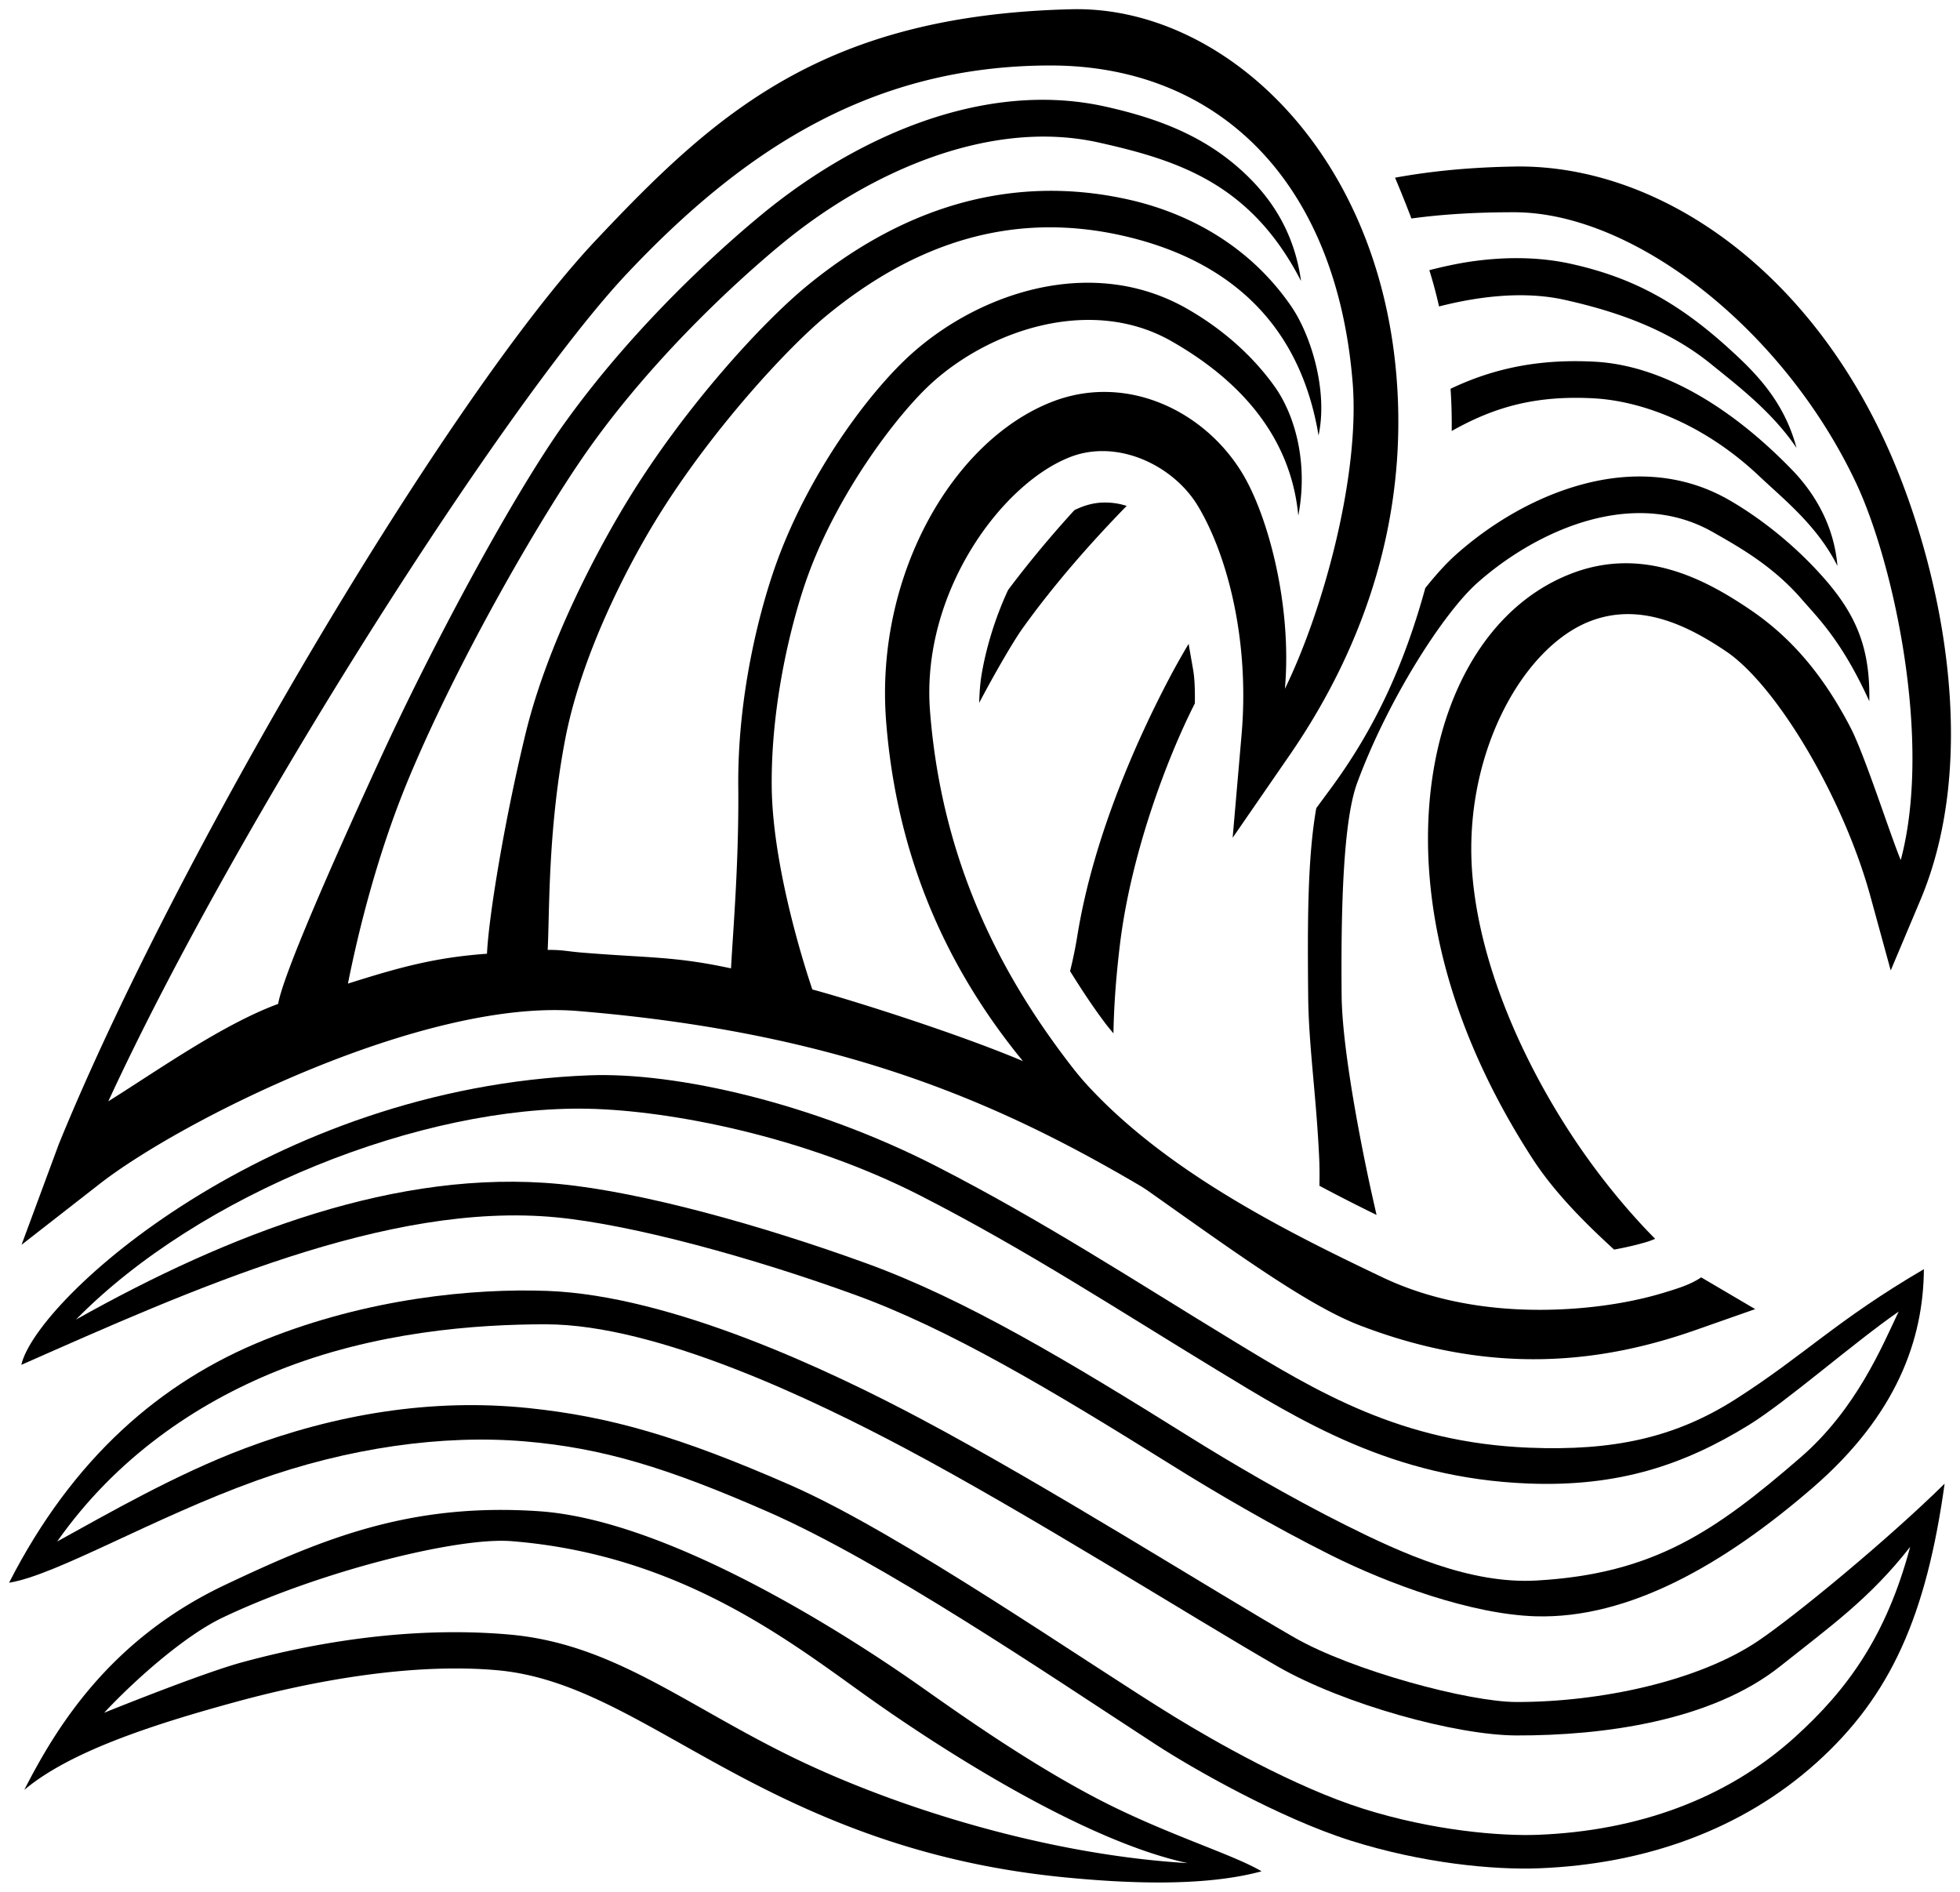
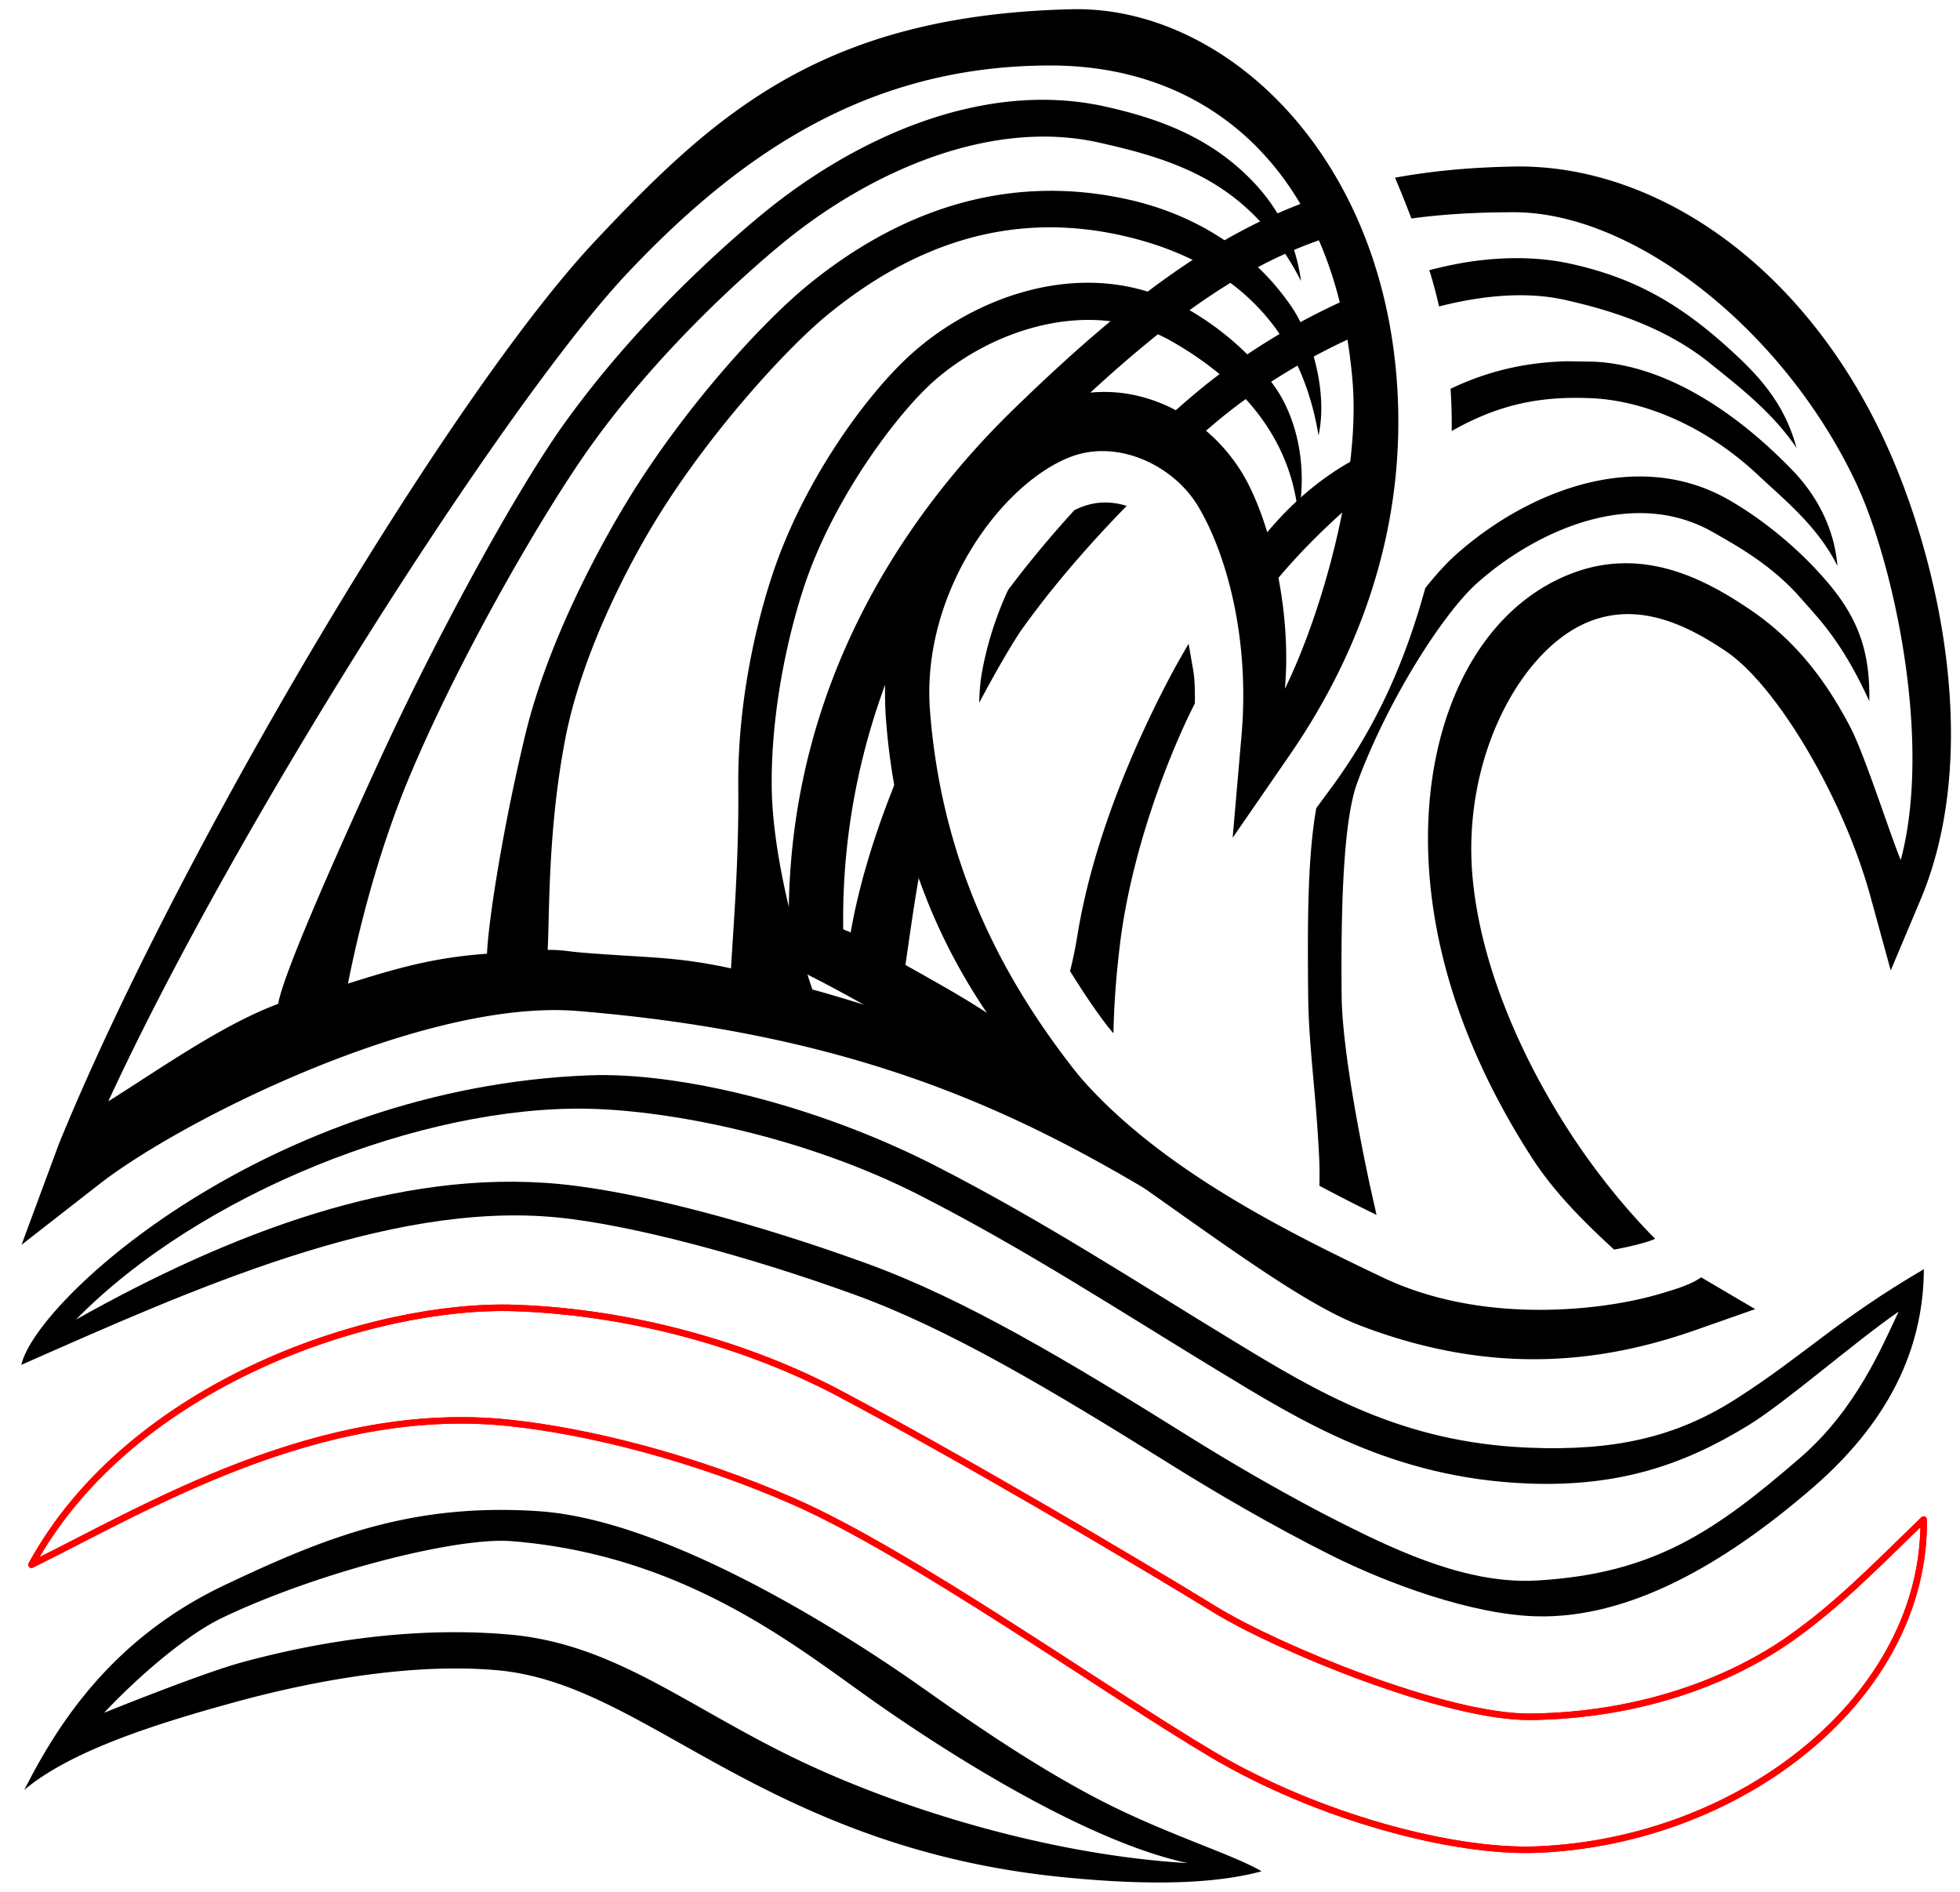
<svg xmlns="http://www.w3.org/2000/svg" width="515" height="497" viewBox="0 0 515 497">
  <path d="M61.056 418.567c25.887-12.314 61.585-19.153 79.902-17.396 32.17 3.087 63.563 21.537 84.396 35.715 12.707 8.649 60.369 41.611 94.324 53.489-13.797 3.815-73.005-7.309-94.652-14.795-29.388-10.16-73.064-43.292-98.302-42.974-45.283.569-81.713 14.384-108.781 26.239 0 0 13.576-26.224 43.119-40.276z" fill="#FFF" />
  <path d="M61.056 418.567c25.887-12.314 61.585-19.153 79.902-17.396 32.17 3.087 63.563 21.537 84.396 35.715 12.707 8.649 60.369 41.611 94.324 53.489-13.797 3.815-73.005-7.309-94.652-14.795-29.388-10.16-73.064-43.292-98.302-42.974-45.283.569-81.713 14.384-108.781 26.239 0 0 13.576-26.224 43.119-40.276z" stroke="red" stroke-width="1.701" stroke-linejoin="round" fill="none" />
  <path d="M61.056 418.567c25.887-12.314 61.585-19.153 79.902-17.396 32.17 3.087 63.563 21.537 84.396 35.715 12.707 8.649 60.369 41.611 94.324 53.489-13.797 3.815-73.005-7.309-94.652-14.795-29.388-10.16-73.064-43.292-98.302-42.974-45.283.569-81.713 14.384-108.781 26.239 0 0 13.576-26.224 43.119-40.276z" fill="url(#a)" />
  <path d="M61.056 418.567c25.887-12.314 61.585-19.153 79.902-17.396 32.17 3.087 63.563 21.537 84.396 35.715 12.707 8.649 60.369 41.611 94.324 53.489-13.797 3.815-73.005-7.309-94.652-14.795-29.388-10.16-73.064-43.292-98.302-42.974-45.283.569-81.713 14.384-108.781 26.239 0 0 13.576-26.224 43.119-40.276z" stroke="red" stroke-width="1.701" stroke-linejoin="round" fill="none" />
-   <path d="M135.639 343.651c31.067 1.13 61.589 10.055 84.932 22.447 32.997 17.515 77.347 43.703 98.824 56.867 16.183 9.917 60.632 28.365 82.898 28.081 29.201-.372 52.585-9.703 67.796-20.336 12.48-8.724 22.148-18.663 35.364-31.48.564 46.367-47.679 84.566-101.672 86.705-21.918.868-57.407-8.55-85.11-24.924-27.626-16.328-79.257-53.002-110.161-66.542-26.519-11.615-54.097-18.495-74.89-20.66-49.787-5.184-95.033 22.308-125.352 37.295 26.165-47.826 89.844-68.824 127.376-67.454z" fill="#FFF" />
  <path d="M135.639 343.651c31.067 1.13 61.589 10.055 84.932 22.447 32.997 17.515 77.347 43.703 98.824 56.867 16.183 9.917 60.632 28.365 82.898 28.081 29.201-.372 52.585-9.703 67.796-20.336 12.48-8.724 22.148-18.663 35.364-31.48.564 46.367-47.679 84.566-101.672 86.705-21.918.868-57.407-8.55-85.11-24.924-27.626-16.328-79.257-53.002-110.161-66.542-26.519-11.615-54.097-18.495-74.89-20.66-49.787-5.184-95.033 22.308-125.352 37.295 26.165-47.826 89.844-68.824 127.376-67.454z" stroke="red" stroke-width="1.701" stroke-linejoin="round" fill="none" />
  <path d="M135.639 343.651c31.067 1.13 61.589 10.055 84.932 22.447 32.997 17.515 77.347 43.703 98.824 56.867 16.183 9.917 60.632 28.365 82.898 28.081 29.201-.372 52.585-9.703 67.796-20.336 12.48-8.724 22.148-18.663 35.364-31.48.564 46.367-47.679 84.566-101.672 86.705-21.918.868-57.407-8.55-85.11-24.924-27.626-16.328-79.257-53.002-110.161-66.542-26.519-11.615-54.097-18.495-74.89-20.66-49.787-5.184-95.033 22.308-125.352 37.295 26.165-47.826 89.844-68.824 127.376-67.454z" fill="url(#b)" />
  <path d="M135.639 343.651c31.067 1.13 61.589 10.055 84.932 22.447 32.997 17.515 77.347 43.703 98.824 56.867 16.183 9.917 60.632 28.365 82.898 28.081 29.201-.372 52.585-9.703 67.796-20.336 12.48-8.724 22.148-18.663 35.364-31.48.564 46.367-47.679 84.566-101.672 86.705-21.918.868-57.407-8.55-85.11-24.924-27.626-16.328-79.257-53.002-110.161-66.542-26.519-11.615-54.097-18.495-74.89-20.66-49.787-5.184-95.033 22.308-125.352 37.295 26.165-47.826 89.844-68.824 127.376-67.454z" stroke="red" stroke-width="1.701" stroke-linejoin="round" fill="none" />
-   <path d="M162.38 286.1c21.975.481 79.569 21.806 98.477 33.314 24.05 14.637 54.227 34.67 81.504 48.22 27.127 13.477 44.545 17.399 63.092 17.539 22.998.174 45.866-9.733 61.138-20.285 16.967-11.722 29.571-20.631 36.17-27.202 3.164 10.607-12.333 42.123-37.231 57.656-25.647 16.002-36.964 25.218-69.255 24.1-17.546-.608-54.117-19.306-75.555-33.162-26.951-17.418-60.478-35.036-91.382-48.572-26.519-11.615-63.668-19.817-84.48-21.82-46.383-4.464-88.619 16.479-132.854 36.007 34.594-39.731 98.74-66.934 150.382-65.797z" fill="#FFF" />
  <path d="M162.38 286.1c21.975.481 79.569 21.806 98.477 33.314 24.05 14.637 54.227 34.67 81.504 48.22 27.127 13.477 44.545 17.399 63.092 17.539 22.998.174 45.866-9.733 61.138-20.285 16.967-11.722 29.571-20.631 36.17-27.202 3.164 10.607-12.333 42.123-37.231 57.656-25.647 16.002-36.964 25.218-69.255 24.1-17.546-.608-54.117-19.306-75.555-33.162-26.951-17.418-60.478-35.036-91.382-48.572-26.519-11.615-63.668-19.817-84.48-21.82-46.383-4.464-88.619 16.479-132.854 36.007 34.594-39.731 98.74-66.934 150.382-65.797z" stroke="red" stroke-width="1.701" stroke-linejoin="round" fill="none" />
  <path d="M162.38 286.1c21.975.481 79.569 21.806 98.477 33.314 24.05 14.637 54.227 34.67 81.504 48.22 27.127 13.477 44.545 17.399 63.092 17.539 22.998.174 45.866-9.733 61.138-20.285 16.967-11.722 29.571-20.631 36.17-27.202 3.164 10.607-12.333 42.123-37.231 57.656-25.647 16.002-36.964 25.218-69.255 24.1-17.546-.608-54.117-19.306-75.555-33.162-26.951-17.418-60.478-35.036-91.382-48.572-26.519-11.615-63.668-19.817-84.48-21.82-46.383-4.464-88.619 16.479-132.854 36.007 34.594-39.731 98.74-66.934 150.382-65.797z" fill="url(#c)" />
  <path d="M162.38 286.1c21.975.481 79.569 21.806 98.477 33.314 24.05 14.637 54.227 34.67 81.504 48.22 27.127 13.477 44.545 17.399 63.092 17.539 22.998.174 45.866-9.733 61.138-20.285 16.967-11.722 29.571-20.631 36.17-27.202 3.164 10.607-12.333 42.123-37.231 57.656-25.647 16.002-36.964 25.218-69.255 24.1-17.546-.608-54.117-19.306-75.555-33.162-26.951-17.418-60.478-35.036-91.382-48.572-26.519-11.615-63.668-19.817-84.48-21.82-46.383-4.464-88.619 16.479-132.854 36.007 34.594-39.731 98.74-66.934 150.382-65.797z" stroke="red" stroke-width="1.701" stroke-linejoin="round" fill="none" />
  <path d="M395.375 47.405c-9.495.153-18.18.839-26.339 2.132 3.976 9.754 8.995 23.116 10.824 33.412 2.85 16.037 3.896 33.137.601 49.743-5.294 26.684-12.613 50.147-29.12 72.846-3.561 4.896-7.642 13.699-14.622 19.866-4.082 3.605-13.379 12.218-23.301 16.904-.977-7.243.317-16.078 1.575-24.56 2.267-15.289.983-34.104-.456-42.434-1.819-10.537-3.362-21.922-6.531-30.205-3.168-8.283-6.62-12.659-14.119-13.635-8.656-1.126-15.74 3.625-22.142 12.588-6.402 8.963-11.007 21.696-12.801 32.453-4.626 27.743 14.137 67.513 32.763 91.955 17.338 22.751 50.764 40.455 78.676 53.722 13.944 6.627 31.107 7.966 45.293 6.687a95.194 95.194 0 0015.359-2.665c-20.178-21.214-45.251-58.513-48.566-95.848-3.061-34.455 7.658-62.223 29.904-70.8 15.926-6.139 31.622-.672 42.59 6.725 16.333 11.016 34.309 48.413 41.843 75.903 18.953-37.346 8.669-90.303-3.353-119.075-20.088-48.082-63.413-76.268-98.078-75.711z" fill="#FFF" />
-   <path d="M395.375 47.405c-9.495.154-18.18.839-26.339 2.131 3.976 9.754 8.995 23.116 10.824 33.413 2.85 16.037 3.896 33.137.601 49.743-5.294 26.684-12.613 50.147-29.12 72.846-3.561 4.896-7.642 13.699-14.622 19.866-4.082 3.605-13.379 12.218-23.301 16.904-.977-7.243.317-16.078 1.575-24.56 2.267-15.289.983-34.104-.456-42.434-1.819-10.538-3.362-21.923-6.531-30.206-3.168-8.283-6.62-12.659-14.119-13.634-8.656-1.126-15.74 3.625-22.142 12.587-6.402 8.963-11.007 21.696-12.801 32.454-4.626 27.742 14.137 67.512 32.763 91.954 17.338 22.751 50.764 40.455 78.676 53.722 13.944 6.627 31.107 7.966 45.293 6.687a95.194 95.194 0 0015.359-2.665c-20.178-21.214-45.251-58.513-48.566-95.848-3.061-34.455 7.658-62.223 29.904-70.8 15.926-6.138 3.322-47.051 6.527-59.886 4.878-19.532 31.339.05 38.873 27.539 18.954-37.346 23.943-14.357 35.68-4.1-20.088-48.082-63.413-76.268-98.079-75.711z" fill="url(#d)" />
-   <path d="M397.971 43.757c-11.355.183-21.674 1.147-31.416 2.926a317.267 317.267 0 014.303 10.718c8.306-1.13 17.181-1.645 27.007-1.638 31.404.019 70.791 30.672 89.861 71.195 9.781 20.787 20.064 67.68 11.706 99.005-2.617-6.198-9.438-27.569-13.198-34.808-7.751-14.921-16.484-24.309-26.562-31.106-11.595-7.82-27.915-16.628-46.794-9.351-26.407 10.177-40.52 42.861-37.182 80.42 2.418 27.212 13.382 52.253 26.871 73.133 5.95 9.21 14.11 17.236 21.542 24.052 3.252-.594 6.197-1.294 8.654-2.035.781-.235 1.452-.521 2.141-.795-6.97-7.003-15.247-16.864-22.714-28.422-12.522-19.383-23.219-43.526-25.282-66.749-2.785-31.35 12.855-60.135 30.941-67.105 12.973-5 25.35.963 35.69 7.936 13.314 8.98 30.82 38.453 37.918 64.355l5.34 19.477 7.781-18.46c15.639-37.08 5.797-84.653-6.861-114.947-21.107-50.52-61.824-78.418-99.744-77.804zm-45.409 6.173c-29.086 8.412-53.908 26.132-86.351 57.706-31.576 30.731-61.489 78.226-58.801 141.414l.194 4.7 3.896 1.948c28.507 14.315 58.368 34.809 84.221 52.988 25.852 18.177 46.967 33.923 61.574 39.527 34.511 13.239 63.202 10.003 88.104 1.269l15.786-5.542-14.187-8.344c-2.859 1.93-6.09 2.905-10.175 4.138-5.761 1.739-12.906 3.155-20.902 3.876-15.992 1.442-35.387.192-52.608-7.995-28.26-13.435-63.451-31.193-83.813-57.908-1.486-1.95-2.971-4.13-4.458-6.231-.68 1.297-1.355 2.592-2.054 3.818-16.207-11.041-17.686-12.022-35.089-21.784 1.923-12.933 3.916-28.995 8.063-42.987-1.763-7.424-2.837-14.884-2.917-22.22-.762 1.494-1.52 2.983-2.258 4.564-7.294 15.63-14.178 34.306-17.269 52.124-1.169-.623-.788-.264-1.957-.872-.835-54.975 24.023-101.449 53.064-129.717 32.401-31.534 54.797-47.456 82.027-54.307-1.529-3.961-2.918-7.326-4.089-10.166zm47.822 17.917c-4.257-.108-8.588.154-12.956.737-3.94.526-7.904 1.386-11.861 2.393a120.474 120.474 0 012.549 9.536c11.651-2.976 23.091-3.949 33.015-1.735 13.079 2.918 26.944 7.538 38.403 16.832 7.002 5.679 16.163 12.635 22.51 22.075-3.327-12.584-11.198-20.171-17.927-26.27-13.748-12.461-25.76-18.624-41.232-22.075-4.059-.906-8.243-1.385-12.501-1.493zm-38.315 7.423c-17.533 6.594-34.117 16.687-46.601 26.93-4.268 3.502-10.85 9.289-18.363 16.571 3.479.764 6.583 2.097 9.312 3.905 5.849-5.525 10.935-9.983 14.322-12.763 11.627-9.539 27.497-18.959 43.937-25.156-.573-2.734-1.472-5.964-2.607-9.487zm49.714 19.643c-10.952.259-20.923 2.581-30.641 7.229.251 3.679.347 7.386.3 11.096 11.457-6.492 22.33-9.336 37.008-8.605 13.61.676 29.847 7.283 43.742 20.407 6.569 6.205 15.303 13.075 20.602 23.635-.858-10.265-5.675-18.796-11.987-25.302-15.743-16.225-33.993-27.46-51.96-28.354a96.457 96.457 0 00-7.065-.107zm-54.96 25.297c-10.594 5.545-19.442 13.634-27.059 23.621a387.98 387.98 0 00-6.298 8.479c1.001 4.329 1.745 8.47 2.432 12.665 3.121-4.485 6.313-8.708 9.487-12.52 8.601-10.331 19.509-20.475 31.367-29.342.462-4.189.664-8.447-9.93-2.902zm73.152 4.976c-4.893.081-9.744.85-14.439 2.132-12.521 3.417-24.044 10.439-32.977 18.402-2.568 2.289-5.291 5.309-8.052 8.77-5.042 18.289-12.167 35.238-24.188 51.769-1.085 1.492-3.062 4.156-4.457 6.056-2.366 13.366-2.3 30.957-2.132 49.316.121 13.232 2.147 26.165 2.897 42.725.111 2.434.102 4.839.059 7.181a488.424 488.424 0 0015.01 7.655c-.802-3.557-1.546-6.76-2.471-11.202-3.313-15.917-6.601-35.047-6.705-46.456-.214-23.353.445-45.96 4.079-55.825 8.053-21.863 22.654-44.615 31.513-52.512 8.011-7.142 18.564-13.534 29.546-16.532 4.118-1.124 8.277-1.777 12.404-1.851 6.879-.124 13.671 1.37 20.049 5.01 6.457 3.685 15.609 8.728 23.228 17.53 4.367 5.045 10.584 10.959 17.831 26.872.237-13.242-2.978-22.012-11.455-31.804-8.476-9.793-18.237-16.975-25.543-21.145-6.225-3.553-12.756-5.403-19.294-5.931a50.862 50.862 0 00-4.903-.155zm-140.29 6.851c-2.603.1-5.043.827-7.384 1.996-5.891 6.451-11.82 13.51-17.413 20.961-3.348 7.175-5.782 15.131-6.968 22.239-.397 2.381-.562 4.872-.629 7.413 5.094-9.651 9.541-16.963 11.24-19.342 8.492-11.888 18.368-23.019 27.501-32.385a17.533 17.533 0 00-3.168-.727 18.953 18.953 0 00-3.179-.155zm22.637 37.114a193.448 193.448 0 00-5.204 9.274c-7.889 15.023-19.74 40.849-24.042 67.427a111.419 111.419 0 01-1.909 9.293c3.11 5.006 6.293 9.812 9.516 14.041.594.78 1.249 1.539 1.88 2.306.111-6.17.541-13.748 1.706-23.344 2.916-24.023 12.46-49.128 19.681-63.336.058-3.458-.047-6.523-.436-8.78-.393-2.273-.807-4.568-1.192-6.881z" />
+   <path d="M397.971 43.757c-11.355.183-21.674 1.147-31.416 2.926a317.267 317.267 0 014.303 10.718c8.306-1.13 17.181-1.645 27.007-1.638 31.404.019 70.791 30.672 89.861 71.195 9.781 20.787 20.064 67.68 11.706 99.005-2.617-6.198-9.438-27.569-13.198-34.808-7.751-14.921-16.484-24.309-26.562-31.106-11.595-7.82-27.915-16.628-46.794-9.351-26.407 10.177-40.52 42.861-37.182 80.42 2.418 27.212 13.382 52.253 26.871 73.133 5.95 9.21 14.11 17.236 21.542 24.052 3.252-.594 6.197-1.294 8.654-2.035.781-.235 1.452-.521 2.141-.795-6.97-7.003-15.247-16.864-22.714-28.422-12.522-19.383-23.219-43.526-25.282-66.749-2.785-31.35 12.855-60.135 30.941-67.105 12.973-5 25.35.963 35.69 7.936 13.314 8.98 30.82 38.453 37.918 64.355l5.34 19.477 7.781-18.46c15.639-37.08 5.797-84.653-6.861-114.947-21.107-50.52-61.824-78.418-99.744-77.804zm-45.409 6.173c-29.086 8.412-53.908 26.132-86.351 57.706-31.576 30.731-61.489 78.226-58.801 141.414l.194 4.7 3.896 1.948c28.507 14.315 58.368 34.809 84.221 52.988 25.852 18.177 46.967 33.923 61.574 39.527 34.511 13.239 63.202 10.003 88.104 1.269l15.786-5.542-14.187-8.344c-2.859 1.93-6.09 2.905-10.175 4.138-5.761 1.739-12.906 3.155-20.902 3.876-15.992 1.442-35.387.192-52.608-7.995-28.26-13.435-63.451-31.193-83.813-57.908-1.486-1.95-2.971-4.13-4.458-6.231-.68 1.297-1.355 2.592-2.054 3.818-16.207-11.041-17.686-12.022-35.089-21.784 1.923-12.933 3.916-28.995 8.063-42.987-1.763-7.424-2.837-14.884-2.917-22.22-.762 1.494-1.52 2.983-2.258 4.564-7.294 15.63-14.178 34.306-17.269 52.124-1.169-.623-.788-.264-1.957-.872-.835-54.975 24.023-101.449 53.064-129.717 32.401-31.534 54.797-47.456 82.027-54.307-1.529-3.961-2.918-7.326-4.089-10.166zm47.822 17.917c-4.257-.108-8.588.154-12.956.737-3.94.526-7.904 1.386-11.861 2.393a120.474 120.474 0 012.549 9.536c11.651-2.976 23.091-3.949 33.015-1.735 13.079 2.918 26.944 7.538 38.403 16.832 7.002 5.679 16.163 12.635 22.51 22.075-3.327-12.584-11.198-20.171-17.927-26.27-13.748-12.461-25.76-18.624-41.232-22.075-4.059-.906-8.243-1.385-12.501-1.493zm-38.315 7.423c-17.533 6.594-34.117 16.687-46.601 26.93-4.268 3.502-10.85 9.289-18.363 16.571 3.479.764 6.583 2.097 9.312 3.905 5.849-5.525 10.935-9.983 14.322-12.763 11.627-9.539 27.497-18.959 43.937-25.156-.573-2.734-1.472-5.964-2.607-9.487zm49.714 19.643c-10.952.259-20.923 2.581-30.641 7.229.251 3.679.347 7.386.3 11.096 11.457-6.492 22.33-9.336 37.008-8.605 13.61.676 29.847 7.283 43.742 20.407 6.569 6.205 15.303 13.075 20.602 23.635-.858-10.265-5.675-18.796-11.987-25.302-15.743-16.225-33.993-27.46-51.96-28.354zm-54.96 25.297c-10.594 5.545-19.442 13.634-27.059 23.621a387.98 387.98 0 00-6.298 8.479c1.001 4.329 1.745 8.47 2.432 12.665 3.121-4.485 6.313-8.708 9.487-12.52 8.601-10.331 19.509-20.475 31.367-29.342.462-4.189.664-8.447-9.93-2.902zm73.152 4.976c-4.893.081-9.744.85-14.439 2.132-12.521 3.417-24.044 10.439-32.977 18.402-2.568 2.289-5.291 5.309-8.052 8.77-5.042 18.289-12.167 35.238-24.188 51.769-1.085 1.492-3.062 4.156-4.457 6.056-2.366 13.366-2.3 30.957-2.132 49.316.121 13.232 2.147 26.165 2.897 42.725.111 2.434.102 4.839.059 7.181a488.424 488.424 0 0015.01 7.655c-.802-3.557-1.546-6.76-2.471-11.202-3.313-15.917-6.601-35.047-6.705-46.456-.214-23.353.445-45.96 4.079-55.825 8.053-21.863 22.654-44.615 31.513-52.512 8.011-7.142 18.564-13.534 29.546-16.532 4.118-1.124 8.277-1.777 12.404-1.851 6.879-.124 13.671 1.37 20.049 5.01 6.457 3.685 15.609 8.728 23.228 17.53 4.367 5.045 10.584 10.959 17.831 26.872.237-13.242-2.978-22.012-11.455-31.804-8.476-9.793-18.237-16.975-25.543-21.145-6.225-3.553-12.756-5.403-19.294-5.931a50.862 50.862 0 00-4.903-.155zm-140.29 6.851c-2.603.1-5.043.827-7.384 1.996-5.891 6.451-11.82 13.51-17.413 20.961-3.348 7.175-5.782 15.131-6.968 22.239-.397 2.381-.562 4.872-.629 7.413 5.094-9.651 9.541-16.963 11.24-19.342 8.492-11.888 18.368-23.019 27.501-32.385a17.533 17.533 0 00-3.168-.727 18.953 18.953 0 00-3.179-.155zm22.637 37.114a193.448 193.448 0 00-5.204 9.274c-7.889 15.023-19.74 40.849-24.042 67.427a111.419 111.419 0 01-1.909 9.293c3.11 5.006 6.293 9.812 9.516 14.041.594.78 1.249 1.539 1.88 2.306.111-6.17.541-13.748 1.706-23.344 2.916-24.023 12.46-49.128 19.681-63.336.058-3.458-.047-6.523-.436-8.78-.393-2.273-.807-4.568-1.192-6.881z" />
  <path d="M154.928 282.511C70.731 285.735 9.541 341.302 5.6 358.583c44.519-19.653 96.235-43.022 140.587-38.753 20.025 1.927 51.476 10.549 78.442 20.341 24.722 8.976 51.346 24.818 83.736 45.061 10.527 6.579 26.034 15.695 41.242 23.305 15.208 7.609 37.069 15.599 53.861 16.105 24.533.74 49.67-13.724 72.912-33.849 22.063-19.104 29.017-38.985 29.129-57.346-23.01 13.464-31.373 22.59-49.373 34.091-16.019 10.236-32.274 13.689-54.326 12.811-33.687-1.341-55.685-14.656-77.736-28.064-25.946-15.774-49.877-31.455-78.058-45.894-32.306-16.551-68.328-24.748-91.089-23.877zm-.194 8.79c21.181.465 56.472 7.129 87.274 22.908 27.678 14.181 51.398 29.714 77.506 45.584 22.281 13.546 46.293 28.543 81.95 29.964 23.913.951 41.149-4.968 58.037-15.36 9.831-6.05 27.555-21.628 39.382-29.808-4.316 9.024-11.089 25.598-25.777 38.316-22.467 19.455-38.602 30.586-69.336 32.337-17.498.997-35.393-7.143-50.227-14.565-14.832-7.421-30.196-16.442-40.525-22.898-32.472-20.294-59.463-36.461-85.392-45.875-27.459-9.97-58.997-18.746-80.597-20.825-42.428-4.083-86.582 12.873-127.07 35.613 32.482-33.119 90.94-56.353 134.774-55.393z" />
  <g>
-     <path d="M14.733 312.752C45.171 238.049 122.541 108.865 159.174 69.96c31.222-33.155 56.175-60.869 120.082-62.376 34.657-.819 79.181 36.36 83.779 93.409 2.76 34.229-14.811 77.127-34.15 105.174 2.307-26.582-1.625-61.628-10.433-76.278-8.194-13.63-25.783-18.318-41.709-12.18-22.246 8.574-38.974 38.786-36.293 73.321 5.012 64.57 35.11 98.18 59.673 113.497-37.924-19.789-77.505-39.434-150.028-45.398-42.801-3.519-102.015 25.459-135.365 53.627z" fill="#FFF" />
    <path d="M14.733 312.752C45.171 238.049 122.541 108.865 159.174 69.96c31.222-33.155 56.175-60.869 120.082-62.376 34.657-.819 79.181 36.36 83.779 93.409 2.76 34.229-14.811 77.127-34.15 105.174 2.307-26.582-1.625-61.628-10.433-76.278-8.194-13.63-25.783-18.318-41.709-12.18-22.246 8.574-38.974 38.786-36.293 73.321 5.012 64.57 35.11 98.18 59.673 113.497-37.924-19.789-77.505-39.434-150.028-45.398-42.801-3.519-102.015 25.459-135.365 53.627z" stroke="#00F" stroke-width="1.701" fill="none" />
  </g>
  <path d="M14.733 312.752C45.171 238.049 122.541 108.865 159.174 69.96c31.222-33.155 56.175-60.869 120.082-62.376 34.657-.819 80.453 35.935 85.056 92.981-10.936-17.445-15.131-2.834-28.872-13.938-13.698-8.579-22.879-17.984-30.31-9.438-8.387 9.645-4.788 24.731 5.689 47.182-10.315-7.69-18.147-12.802-34.073-6.664-22.246 8.574-38.973 38.786-36.292 73.321 5.012 64.57 35.11 98.18 59.673 113.497-37.925-19.789-77.505-39.434-150.029-45.398-42.8-3.519-102.014 25.459-135.364 53.627z" fill="url(#e)" />
-   <path d="M143.754 339.152c-19.323-.703-46.993 1.913-74.247 12.879-27.254 10.965-50.4 31.062-67.123 63.792 12.336-1.954 37.971-17.131 65.083-26.857 23.962-8.597 48.802-12.123 70.556-10.267 20.389 1.74 37.376 6.936 63.667 18.451 30.194 13.225 72.605 42.035 102.029 61.205 9.467 6.167 32.487 19.333 51.273 25.253 18.785 5.921 37.407 7.718 49.488 7.239 27.834-1.102 53.237-10.128 72.821-27.744 19.587-17.616 28.862-38.753 33.655-73.297-15.057 14.805-38.746 34.302-48.658 41.078-15.892 10.87-41.978 16.311-63.811 16.28-12.523 0-43.288-8.27-58.392-16.948-21.626-12.424-65.069-39.903-98.338-57.562-23.575-12.514-65.241-32.308-97.996-33.5zm-.32 8.779c29.397 0 71.083 20.213 94.2 32.483 32.728 17.372 76.013 44.74 98.079 57.414 17.259 9.916 46.861 18.09 62.755 18.121 22.92.048 51.216-3.79 69.307-18.189 13.158-10.472 23.559-17.816 34.129-31.358-6.193 23.191-16.286 37.406-30.476 50.166-17.893 16.092-41.139 24.451-67.301 25.485-9.836.389-27.68-1.097-45.874-6.832-18.193-5.733-39.3-17.839-49.632-24.167-23.237-14.231-71.788-48.111-100.977-60.894-29.19-12.783-47.476-18.004-68.712-20.215-25.536-2.659-50.756 1.604-74.693 10.615-17.881 6.732-35.593 16.936-49.219 24.435 15.379-21.892 36.41-36.217 57.763-44.809 25.782-10.373 52.43-12.258 70.651-12.258z" />
  <path d="M59.053 416.433C28.62 430.858 14.62 454.125 6.387 470.241c11.73-9.845 32.645-16.861 55.728-23.15 23.086-6.289 47.793-10.105 68.444-8.285 23.481 2.069 43.087 17.73 71.942 31.998 23.255 11.499 47.569 19.568 77.659 22.465 15.25 1.469 35.989 2.547 51.322-1.631-7.56-4.47-24.753-9.628-42.054-18.508-18.574-9.535-37.367-22.886-47.369-29.935-20.678-14.574-66.844-43.893-100.459-46.157-33.616-2.265-56.381 6.992-82.546 19.393zm75.293-11.532c44.498 3.526 73.473 26.571 93.926 41.117 18.513 13.164 56.237 37.56 83.803 43.471-36.725-2.167-77.006-14.549-105.062-28.422-27.916-13.804-46.398-29.268-73.2-31.63-22.153-1.952-46.367.801-70.286 7.316-8.935 2.435-28.155 10.014-36.155 13.228 8.016-8.593 21.152-20.252 31.116-24.992 25.629-12.191 61.752-21.206 75.854-20.088zM281.586 2.428c-65.472 1.548-93.763 27.495-125.131 60.803C117.897 104.177 46.424 224.58 15.45 300.603L5.66 327.04l20.507-15.987c21.492-16.755 85.315-48.749 125.578-45.44 71.438 5.875 113.174 25.304 150.326 47.392l2.161-10.274c-6.124-3.859-11.749-9.116-16.959-15.424-17.475-21.158-39.213-52.897-42.908-100.504-2.404-30.974 18.747-59.756 36.891-66.749 12.497-4.817 27.117 2.263 33.5 12.88 7.701 12.811 13.632 35.228 11.473 60.102l-2.345 27.067 14.962-21.694c20.163-29.243 31.028-62.996 28.102-99.285-4.885-60.581-46.466-97.613-85.363-96.697zm73.829 98.056c1.943 24.101-7.492 59.343-17.802 80.492 1.924-21.829-4.405-45.352-11.114-56.511-10.005-16.642-30.561-26.414-49.916-18.955-26.347 10.155-46.709 45.87-43.752 83.963 3.055 39.359 18.551 68.093 35.942 89.305-17.114-7.237-44.864-16.007-55.32-18.817 0 0-10.466-29.959-10.68-53.367-.207-22.515 5.547-44.615 9.671-55.81 7.961-21.616 23.496-42.238 32.743-50.483 15.782-14.068 42.015-22.42 62.621-10.661 12.982 7.409 31.031 21.312 33.325 45.831 2.747-14.333-1.132-26.83-6.246-33.965-6.783-9.461-15.394-16.063-23.018-20.414a51.37 51.37 0 00-19.158-6.382c-19.545-2.465-39.485 6.021-53.064 18.126-10.948 9.759-26.671 30.744-35.36 54.337-4.548 12.347-10.524 35.181-10.301 59.521.181 19.787-1.326 37.108-1.909 47.72-14.978-3.221-21.338-2.677-39.275-4.152-3.733-.308-5.059-.737-8.896-.698.516-10.017.029-31.212 4.545-55.057 4.301-22.712 16.634-46 23.828-57.769 14.306-23.398 34.675-45.43 45.051-53.943 23.032-18.898 48.513-27.379 77.376-20.94 20.696 4.617 45.866 17.114 51.749 52.551 2.538-11.777-2.016-26.433-7.208-33.975-11.314-16.437-27.777-24.667-42.795-28.017-7.844-1.75-15.501-2.464-22.966-2.241-22.396.671-43.018 9.807-61.426 24.912-11.712 9.61-32.064 31.738-47.076 56.29-7.988 13.065-21.099 37.551-26.881 61.335-5.655 23.265-9.718 48.438-10.145 57.86-13.556.97-22.841 3.517-36.533 7.847 2.255-11.33 7.212-32.99 16.154-54.336 13.477-32.173 35.504-69.913 47.483-86.68 17.969-25.154 40.582-45.304 50.669-53.583 23.081-18.938 54.652-32.691 82.958-26.377 21.211 4.732 40.076 10.953 53.17 36.391-1.452-10.479-5.869-19.385-13.532-27.048-10.742-10.742-23.647-15.607-37.886-18.783-7.983-1.781-16.071-2.164-24.09-1.434-24.056 2.193-47.522 14.467-65.894 29.542-10.507 8.621-33.555 29.089-52.32 55.354-12.68 17.751-33.595 55.988-48.557 88.604-12.628 27.525-25.173 56.046-26.494 63.682-14.704 5.427-31.72 17.536-44.624 25.592 33.977-73.666 104.967-184.207 136.229-217.404 31.077-33.002 64.771-54.653 111.163-54.735 43.591-.076 75.245 29.775 79.56 83.29z" />
</svg>